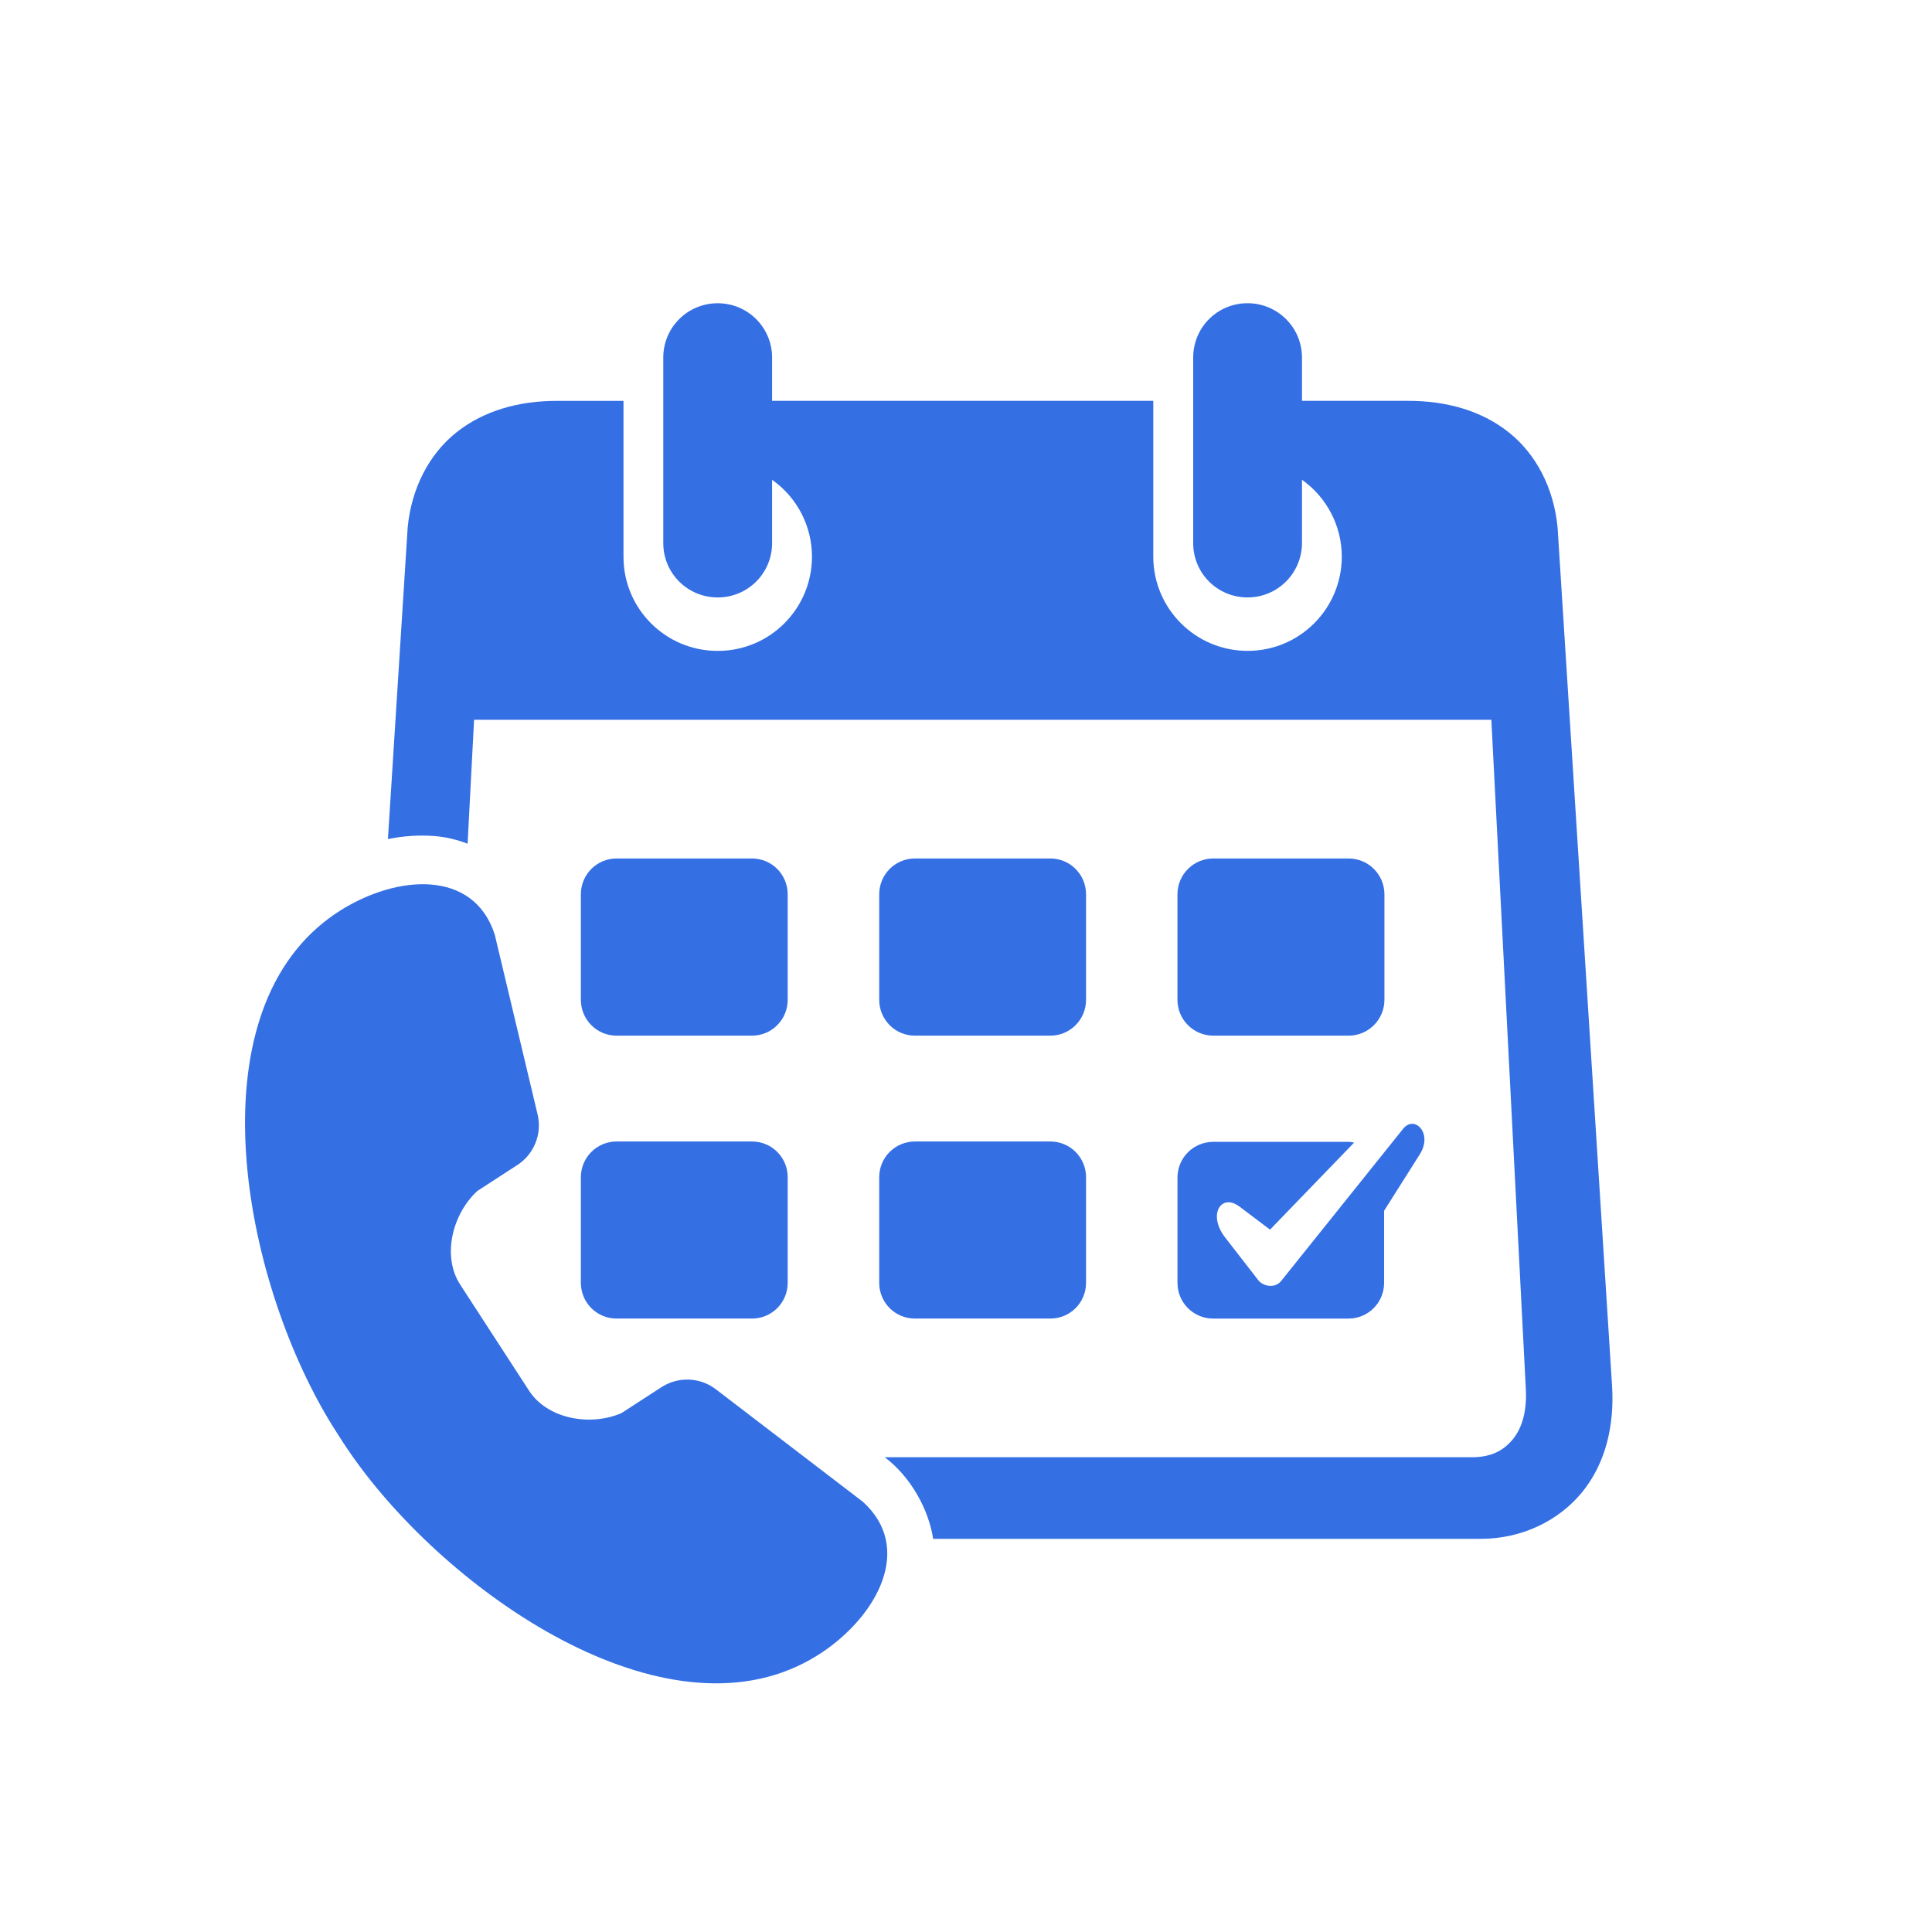
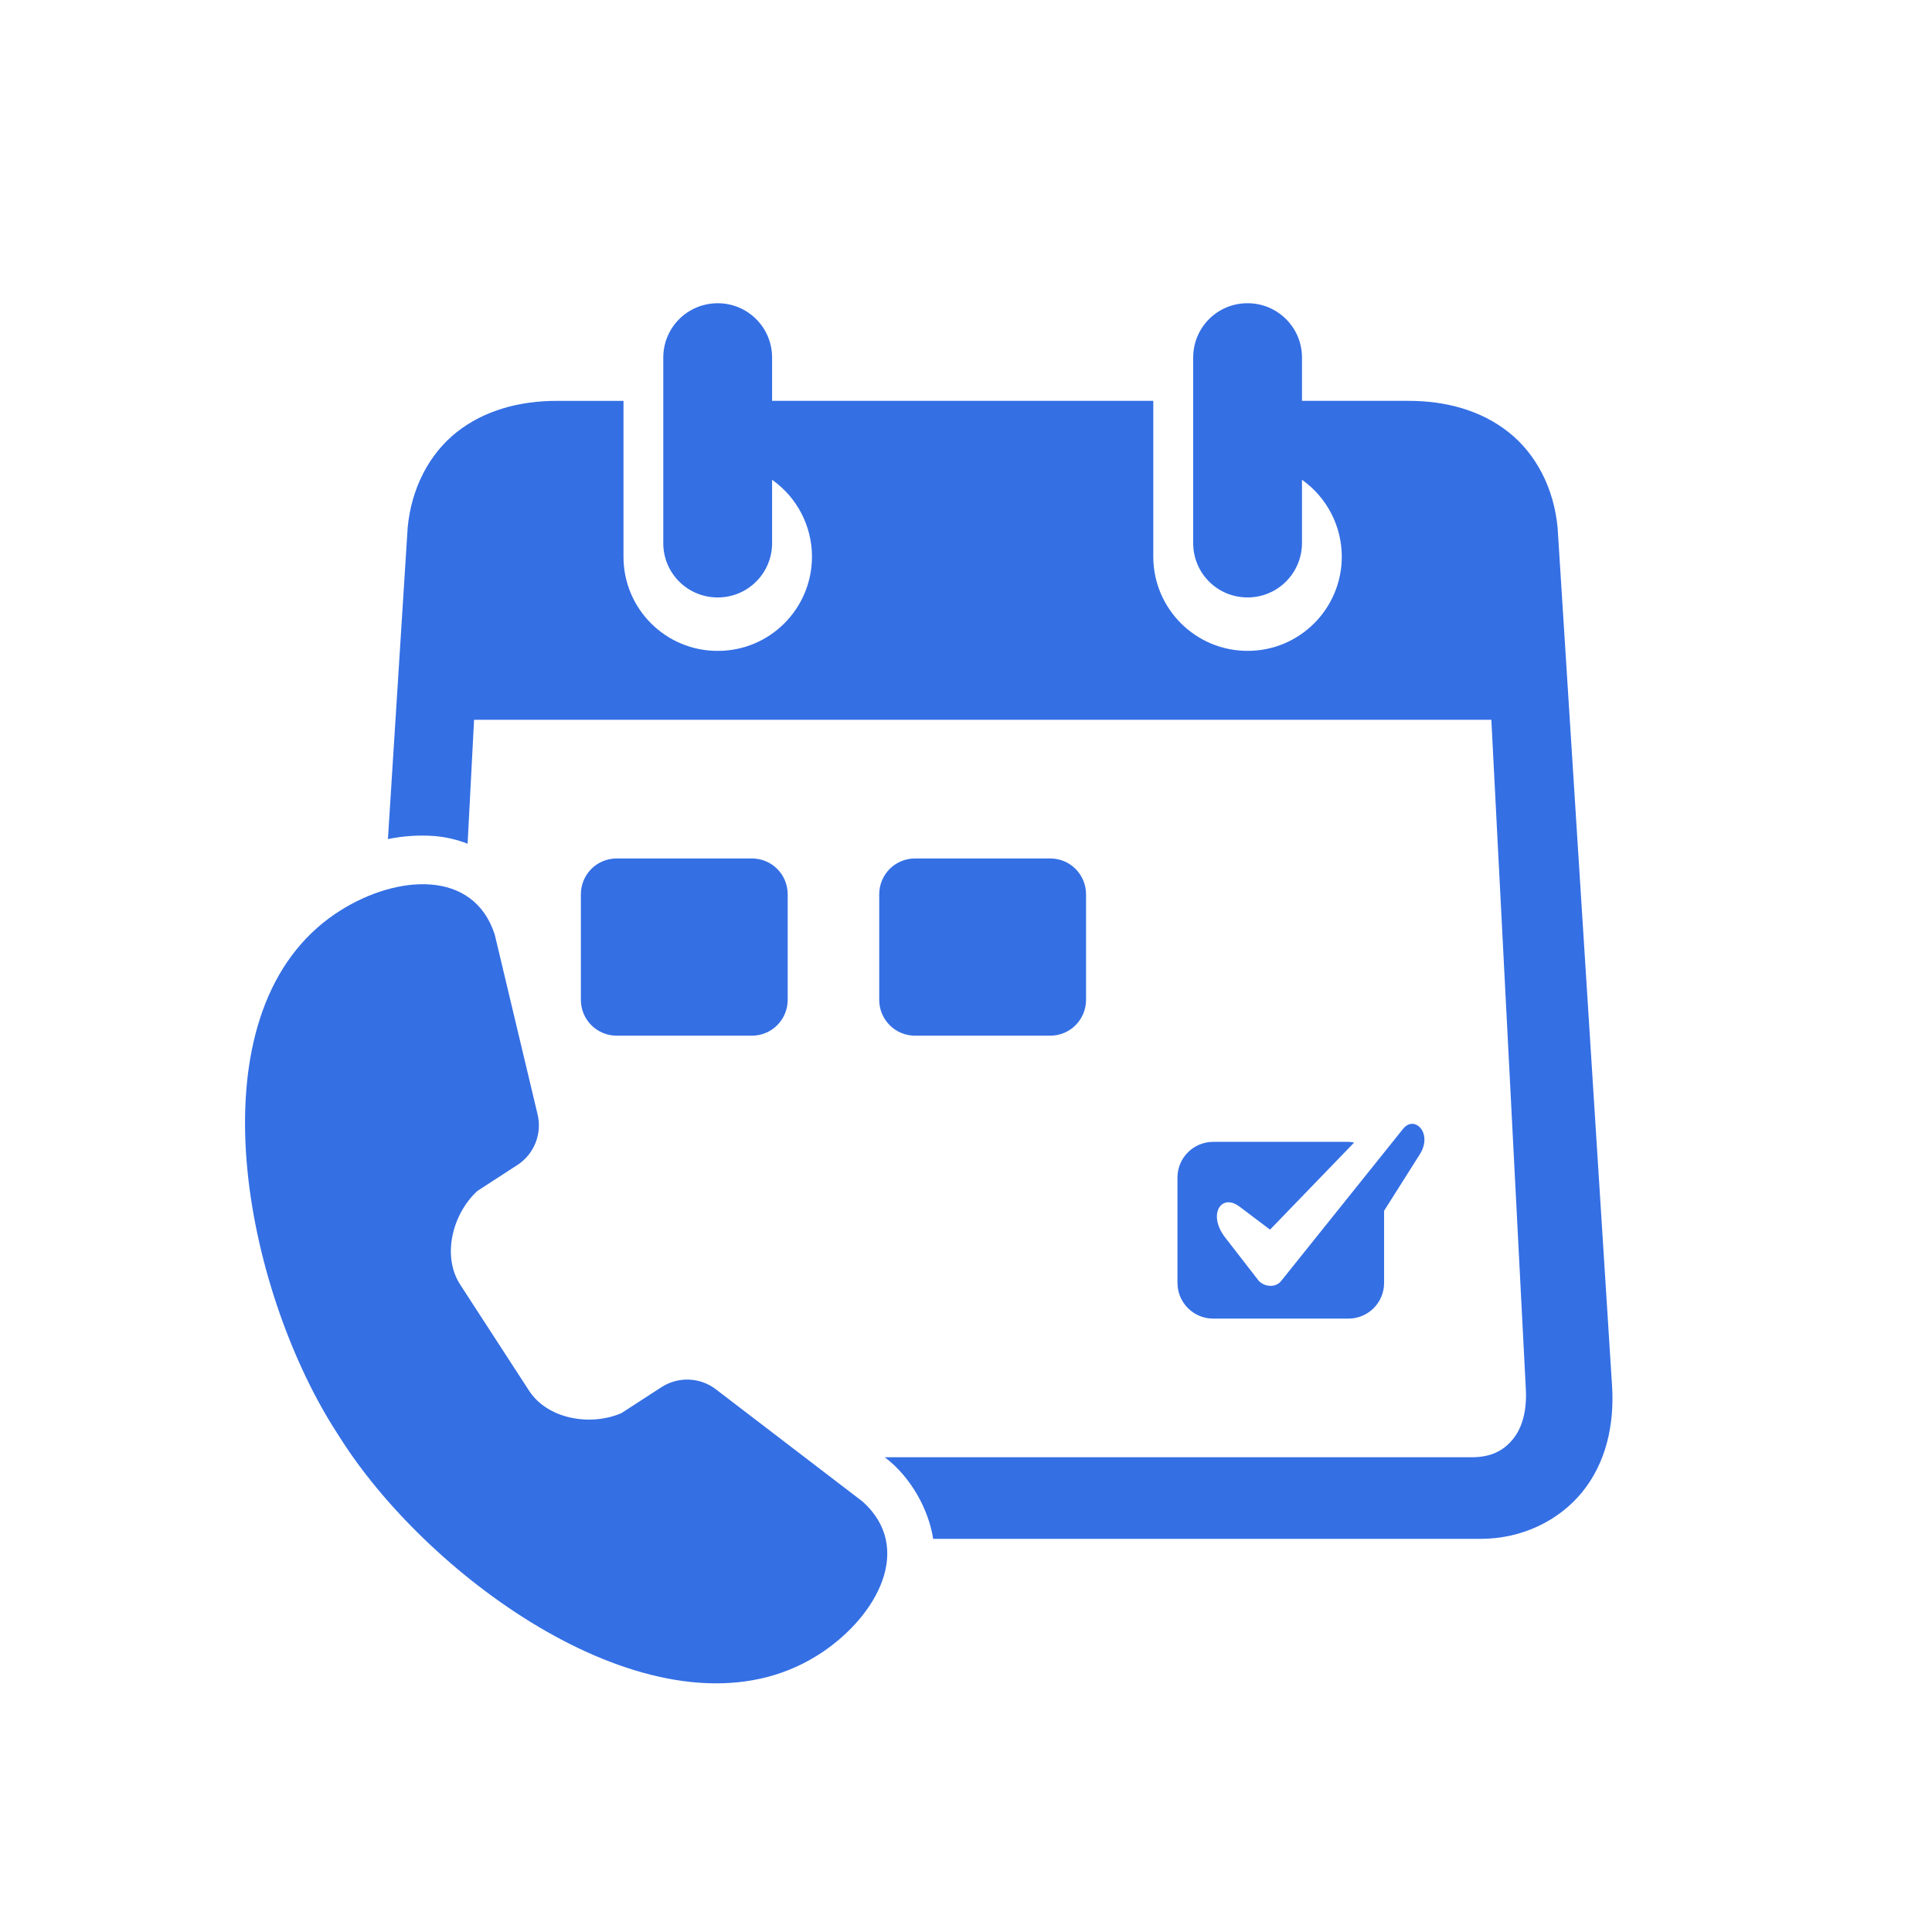
<svg xmlns="http://www.w3.org/2000/svg" width="500" zoomAndPan="magnify" viewBox="0 0 375 375" height="500" preserveAspectRatio="xMidYMid meet" version="1.0">
  <path fill="#346fe4" d="M 139.312 58.859 C 133.453 58.859 128.742 63.566 128.742 69.41 L 128.742 105.422 C 128.742 111.258 133.449 115.965 139.312 115.965 C 145.148 115.965 149.863 111.258 149.863 105.422 L 149.863 93.129 C 154.723 96.547 157.605 102.125 157.605 108.043 C 157.605 118.16 149.41 126.355 139.312 126.336 C 129.191 126.355 121 118.16 121.02 108.043 L 121.02 77.809 L 108.07 77.809 C 100.863 77.809 94.004 79.633 88.609 83.91 C 83.246 88.176 79.844 94.828 79.129 102.395 L 75.297 162.859 C 78.25 162.266 81.277 162.043 84.375 162.281 C 86.5 162.449 88.652 162.957 90.762 163.762 L 92.016 139.711 L 289.469 139.711 L 296.164 269.641 C 296.391 273.844 295.453 277.141 293.668 279.332 C 291.887 281.504 289.531 282.855 285.617 282.855 L 171.742 282.855 C 176.859 286.727 180.266 293.055 181.125 298.688 L 287.395 298.688 C 295.387 298.688 302.574 295.184 307.121 289.594 C 311.668 283.996 313.387 276.629 312.898 268.965 L 302.328 102.391 C 301.609 94.824 298.211 88.172 292.84 83.906 C 287.457 79.629 280.598 77.805 273.387 77.805 L 252.715 77.805 L 252.715 69.406 C 252.715 63.566 247.984 58.855 242.148 58.855 C 236.285 58.855 231.598 63.562 231.598 69.406 L 231.598 105.418 C 231.598 111.254 236.285 115.961 242.148 115.961 C 247.984 115.961 252.691 111.254 252.715 105.418 L 252.715 93.125 C 257.551 96.543 260.441 102.121 260.441 108.039 C 260.441 118.156 252.246 126.352 242.148 126.332 C 232.047 126.332 223.852 118.137 223.852 108.039 L 223.852 77.805 L 149.863 77.805 L 149.863 69.406 C 149.863 63.566 145.148 58.859 139.312 58.859 Z M 139.312 58.859 " fill-opacity="1" fill-rule="evenodd" />
  <path fill="#346fe4" d="M 119.688 166.629 L 145.949 166.629 C 149.801 166.629 152.891 169.738 152.891 173.594 L 152.891 194.055 C 152.891 197.906 149.797 201.023 145.949 201.023 L 119.688 201.023 C 115.84 201.023 112.746 197.906 112.746 194.055 L 112.746 173.594 C 112.746 169.738 115.84 166.629 119.688 166.629 Z M 119.688 166.629 " fill-opacity="1" fill-rule="evenodd" />
  <path fill="#346fe4" d="M 177.598 166.629 L 203.859 166.629 C 207.711 166.629 210.801 169.738 210.801 173.594 L 210.801 194.055 C 210.801 197.906 207.707 201.023 203.859 201.023 L 177.598 201.023 C 173.75 201.023 170.656 197.906 170.656 194.055 L 170.656 173.594 C 170.656 169.738 173.75 166.629 177.598 166.629 Z M 177.598 166.629 " fill-opacity="1" fill-rule="evenodd" />
-   <path fill="#346fe4" d="M 235.508 166.629 L 261.75 166.629 C 265.602 166.629 268.715 169.738 268.715 173.594 L 268.715 194.055 C 268.715 197.906 265.602 201.023 261.75 201.023 L 235.508 201.023 C 231.66 201.023 228.543 197.906 228.543 194.055 L 228.543 173.594 C 228.543 169.738 231.66 166.629 235.508 166.629 Z M 235.508 166.629 " fill-opacity="1" fill-rule="evenodd" />
-   <path fill="#346fe4" d="M 119.688 221.562 L 145.949 221.562 C 149.801 221.562 152.891 224.66 152.891 228.508 L 152.891 248.992 C 152.891 252.844 149.797 255.934 145.949 255.934 L 119.688 255.934 C 115.84 255.934 112.746 252.84 112.746 248.992 L 112.746 228.512 C 112.746 224.66 115.84 221.562 119.688 221.562 Z M 119.688 221.562 " fill-opacity="1" fill-rule="evenodd" />
-   <path fill="#346fe4" d="M 177.598 221.562 L 203.859 221.562 C 207.711 221.562 210.801 224.66 210.801 228.508 L 210.801 248.992 C 210.801 252.844 207.707 255.934 203.859 255.934 L 177.598 255.934 C 173.75 255.934 170.656 252.84 170.656 248.992 L 170.656 228.512 C 170.656 224.66 173.75 221.562 177.598 221.562 Z M 177.598 221.562 " fill-opacity="1" fill-rule="evenodd" />
  <path fill="#346fe4" d="M 272.34 219.105 L 248.66 248.648 C 247.613 249.957 245.547 249.84 244.355 248.648 L 237.797 240.188 C 234.355 235.762 237.023 231.484 240.625 234.227 L 246.512 238.672 L 262.836 221.773 C 262.469 221.711 262.098 221.633 261.707 221.633 L 235.488 221.633 C 231.664 221.633 228.547 224.727 228.547 228.555 L 228.547 249 C 228.547 252.852 231.664 255.941 235.488 255.941 L 261.711 255.941 C 265.562 255.941 268.652 252.848 268.652 249 L 268.652 235.012 L 275.594 224.031 C 278.16 219.953 274.555 216.34 272.34 219.105 Z M 272.34 219.105 " fill-opacity="1" fill-rule="evenodd" />
  <path fill="#346fe4" d="M 66.039 176.742 C 64.465 177.73 62.969 178.855 61.598 180.062 C 37.508 201.285 48.199 251.641 65.469 278.227 L 66.574 279.945 C 83.82 306.535 125.445 336.836 154.637 323.477 C 156.316 322.719 157.938 321.793 159.496 320.773 C 170.332 313.539 177.398 300.43 167.461 291.477 L 138.949 269.66 C 135.879 267.305 131.633 267.145 128.379 269.254 L 120.617 274.289 C 114.59 276.891 106.254 275.453 102.672 269.906 L 89.332 249.359 C 85.727 243.805 87.82 235.613 92.652 231.168 L 100.414 226.129 C 103.668 224.023 105.246 220.09 104.348 216.316 L 96.027 181.391 C 91.91 168.672 77.059 169.781 66.039 176.742 Z M 66.039 176.742 " fill-opacity="1" fill-rule="nonzero" />
</svg>